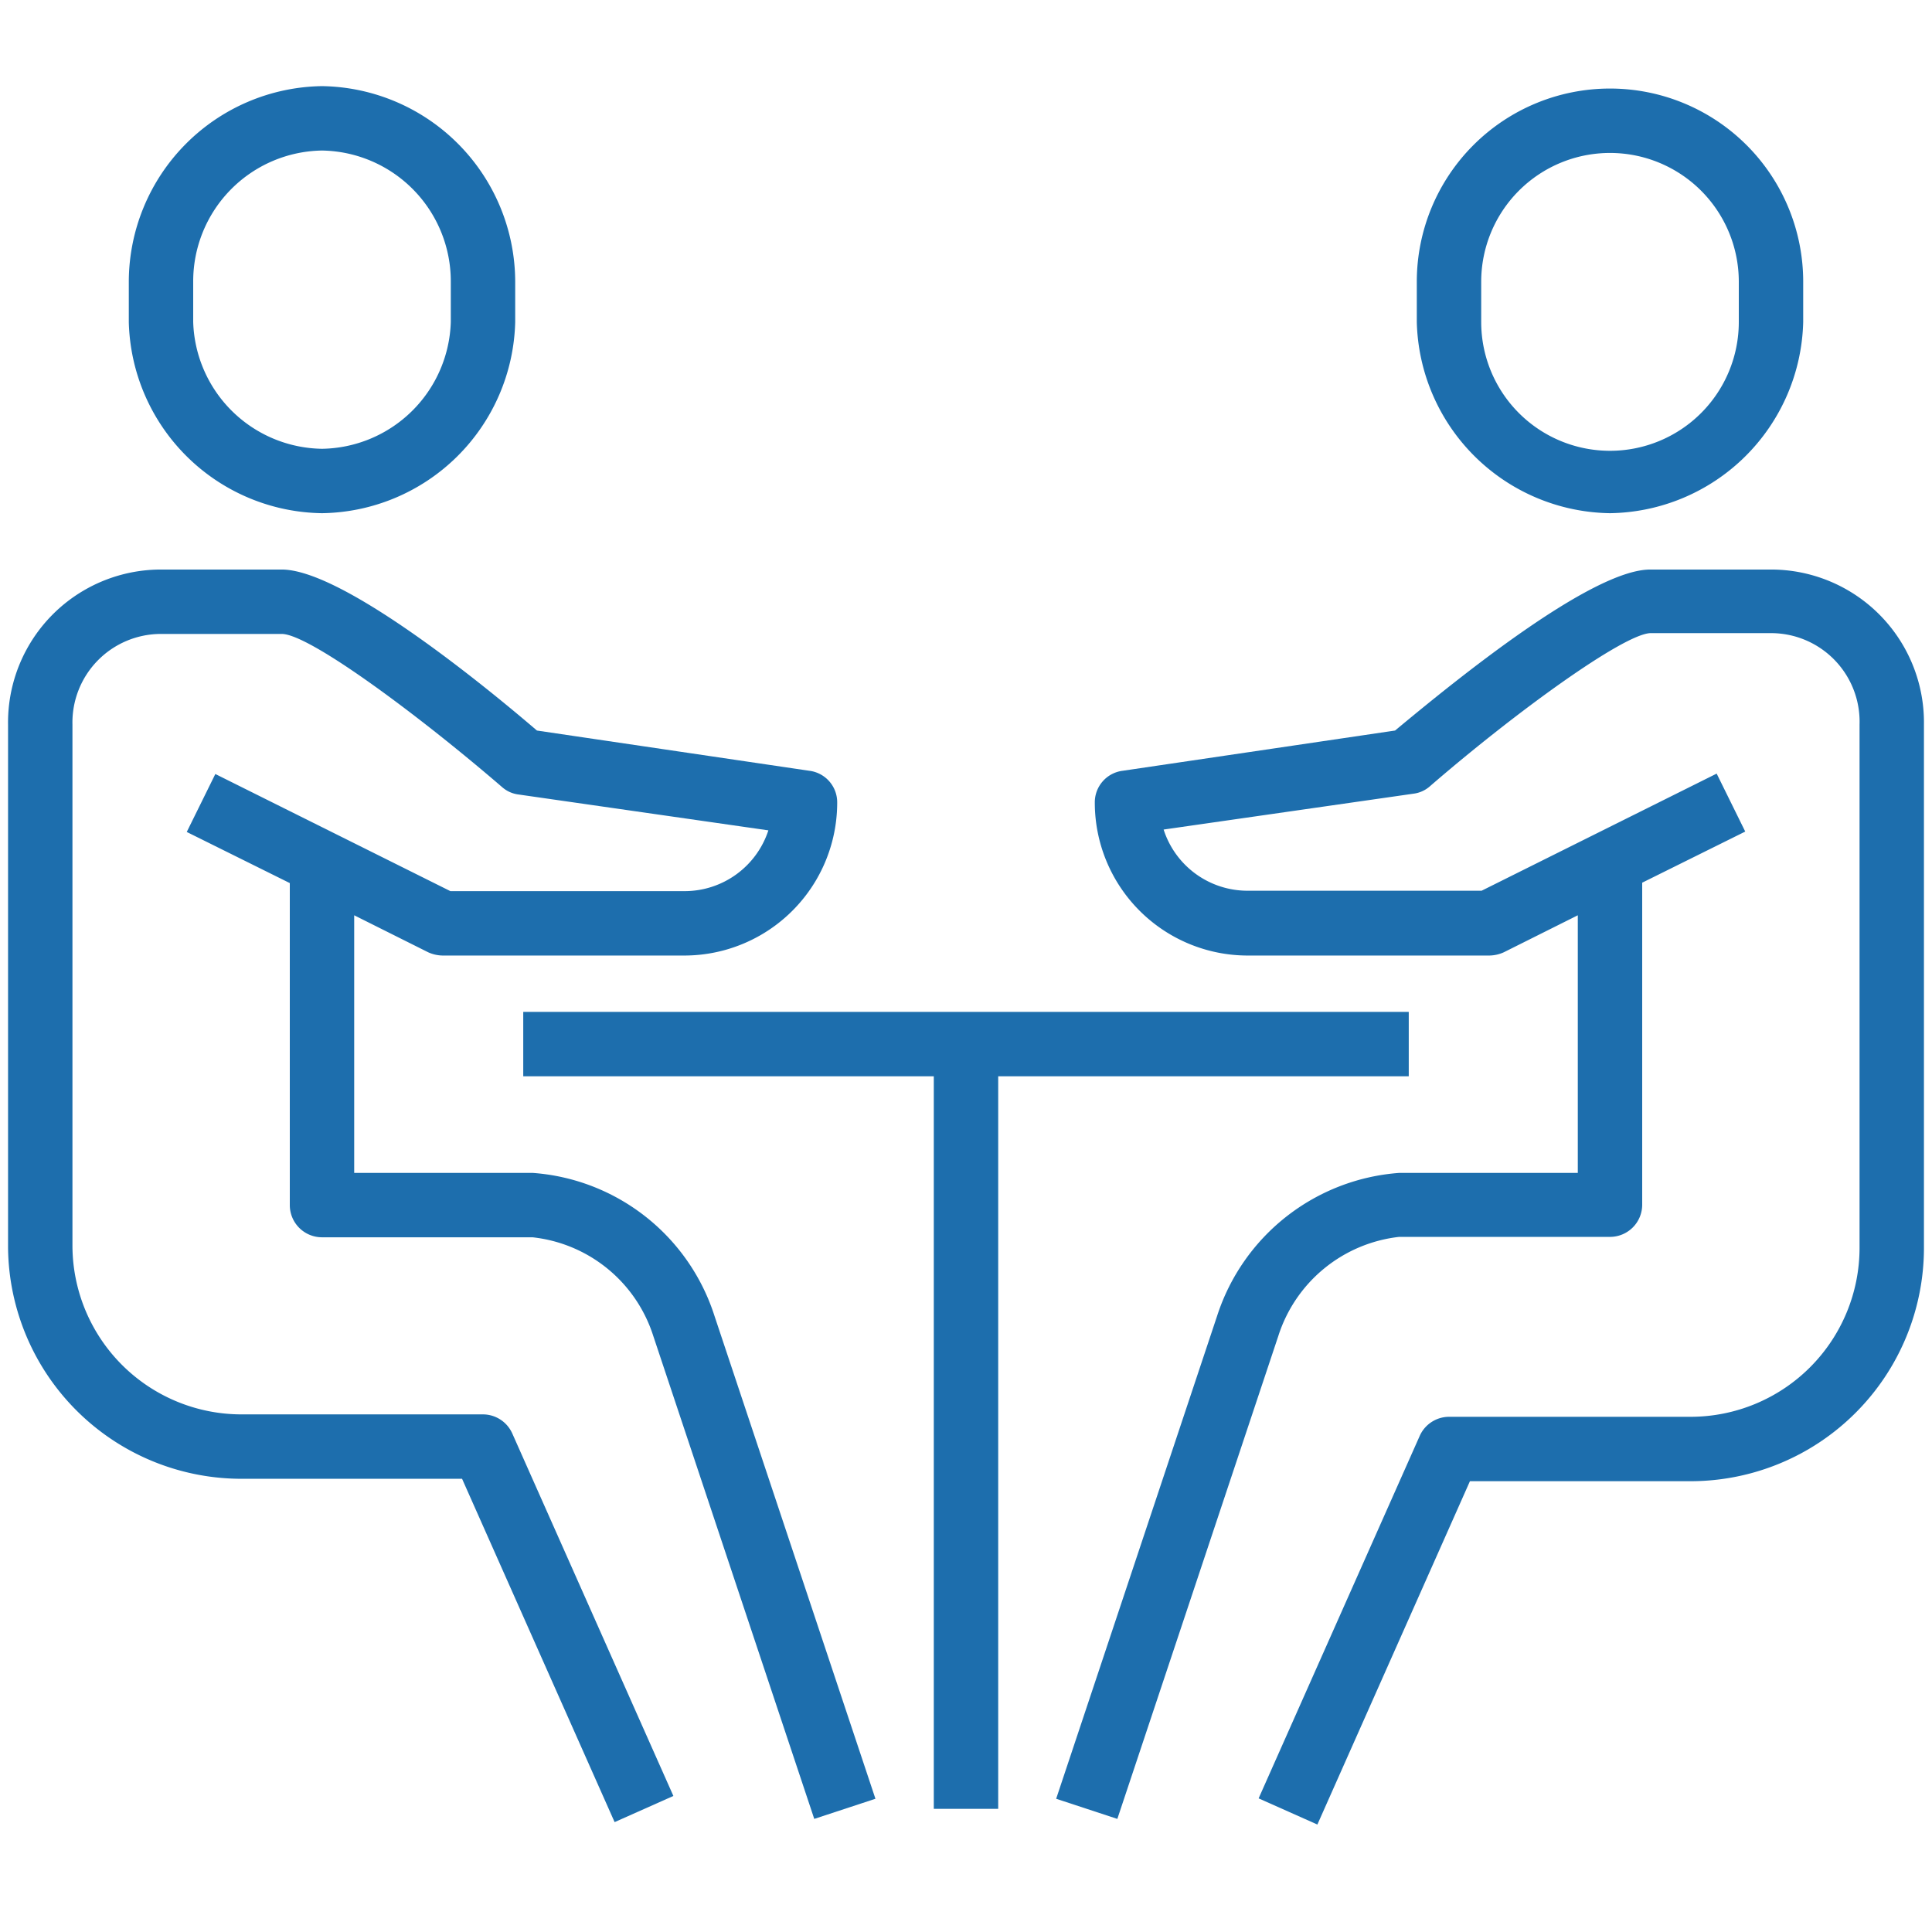
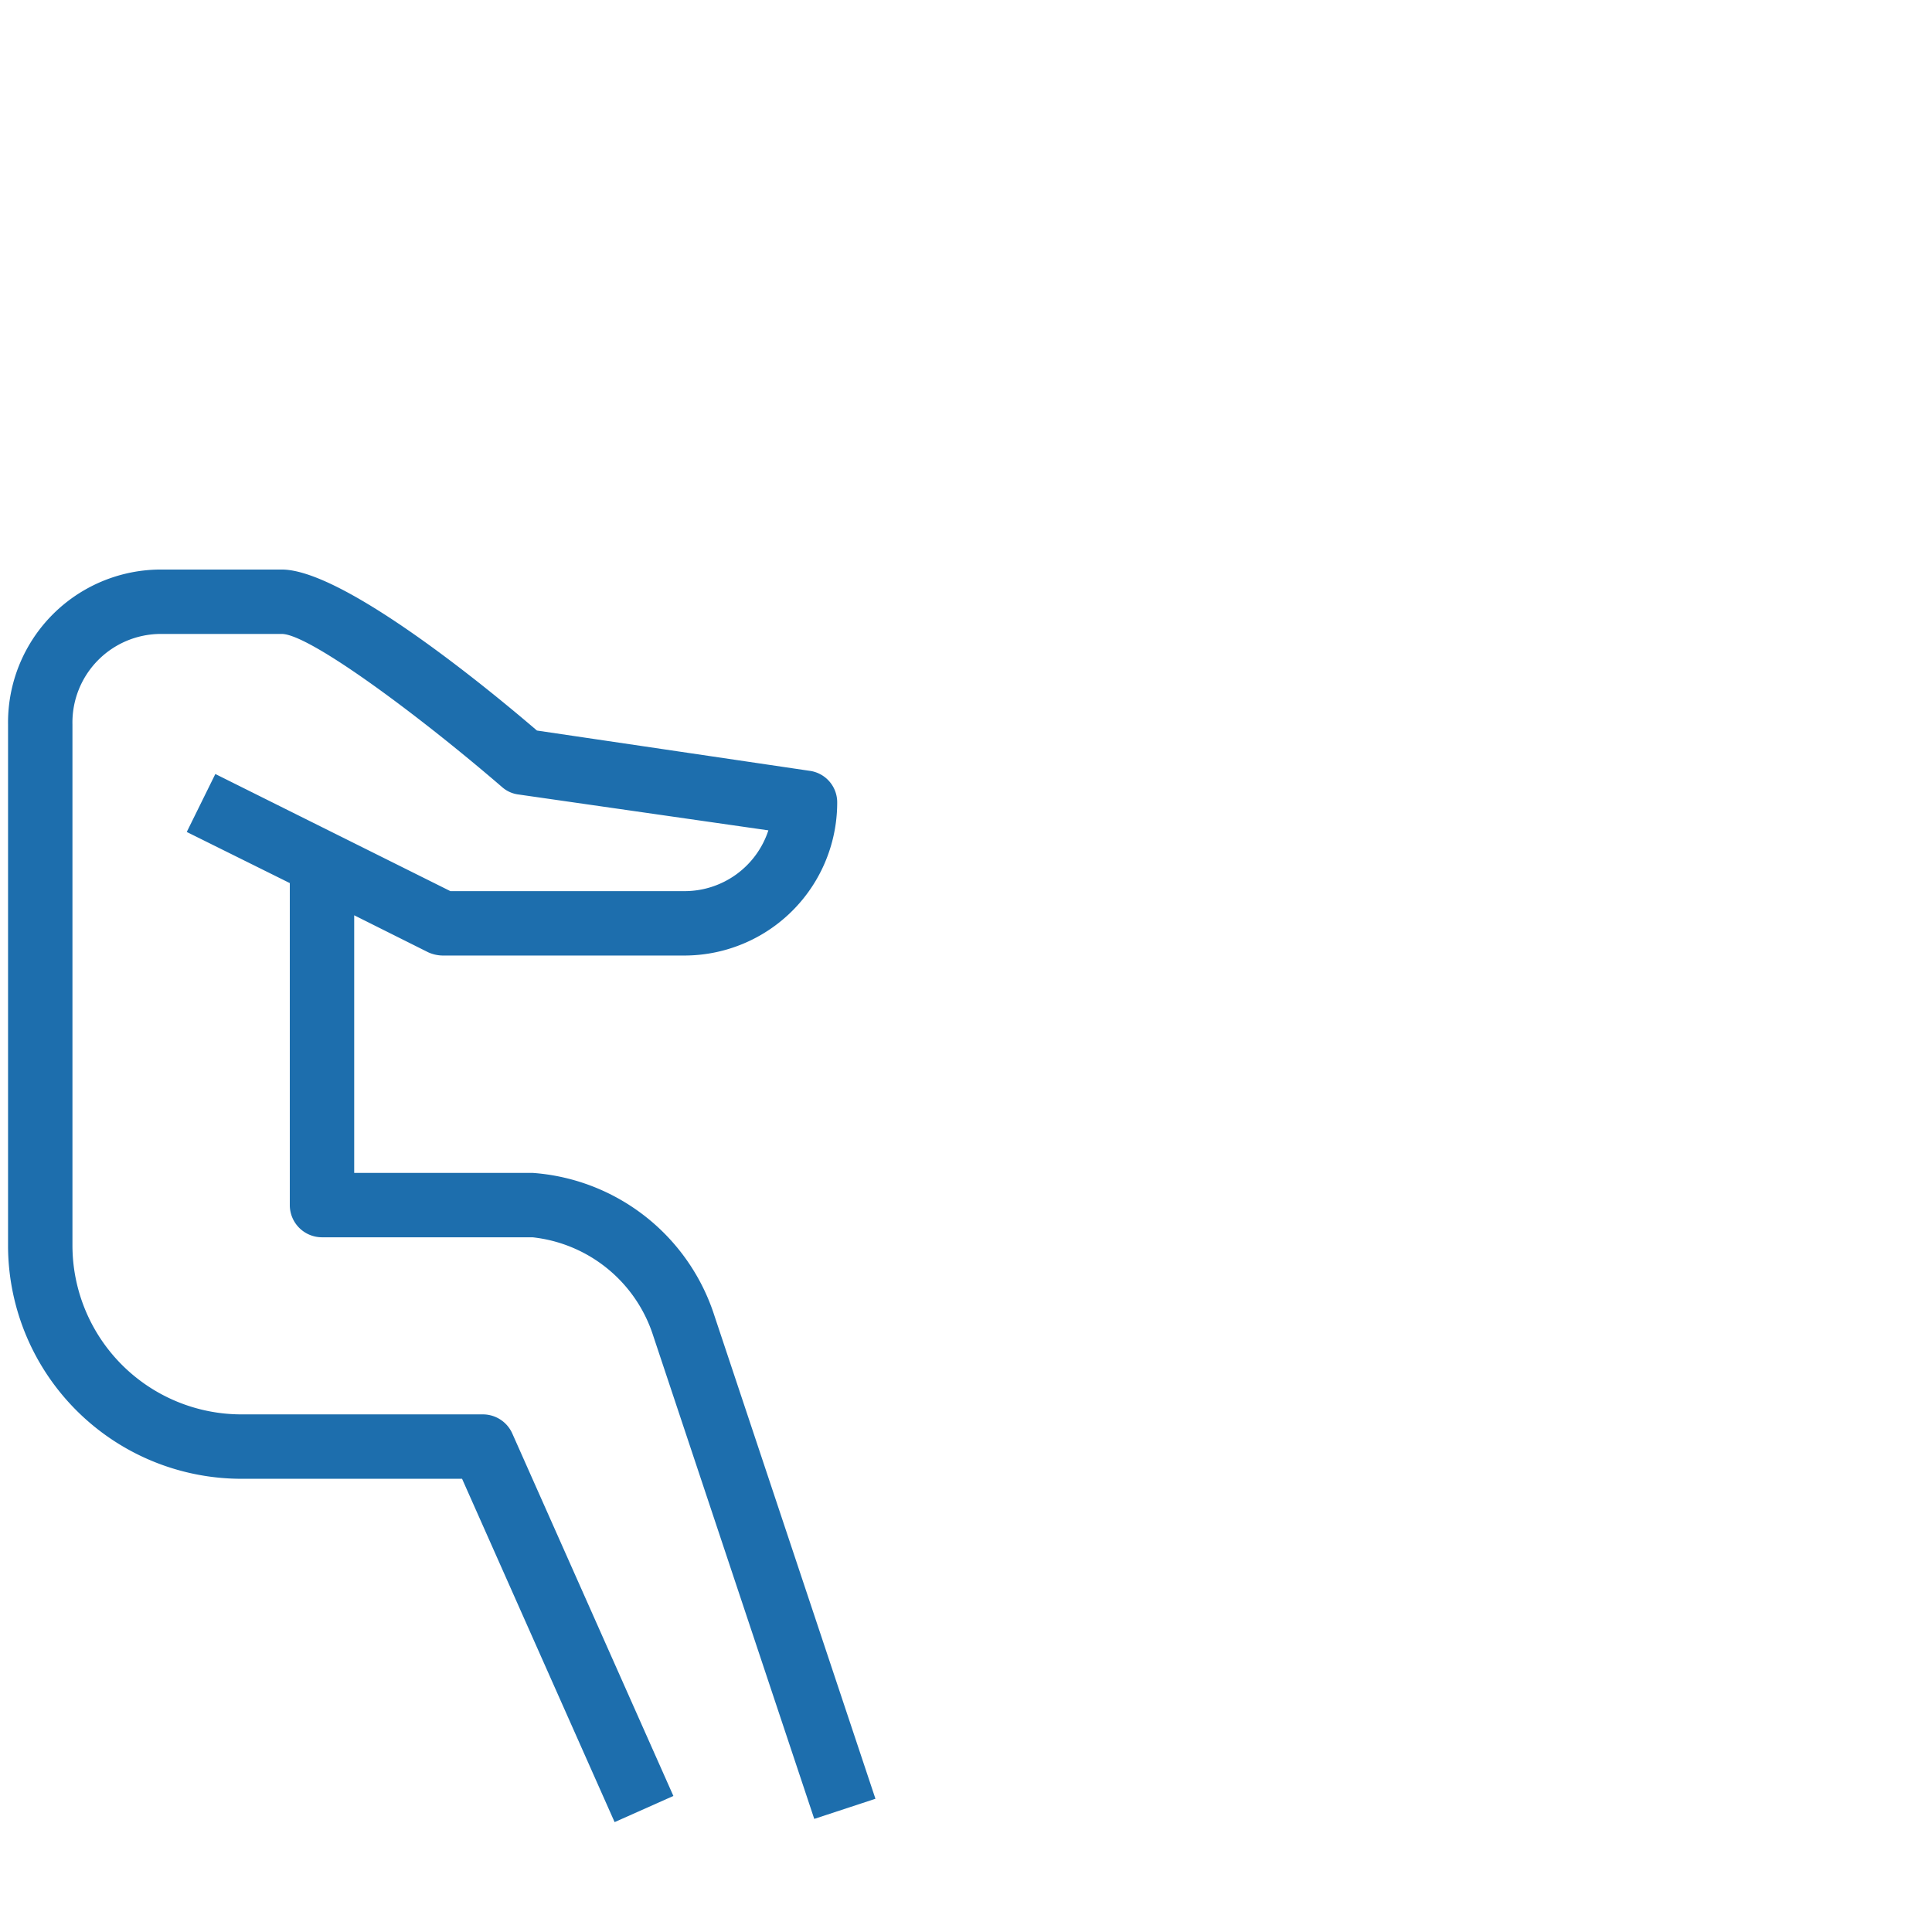
<svg xmlns="http://www.w3.org/2000/svg" width="48" height="48" viewBox="0 0 48 48">
  <title>icon-business-people-10</title>
  <g id="Warstwa_1" data-name="Warstwa 1">
    <path d="M13.23,29.14H8.8v-6.4l1.84.92a.9.9,0,0,0,.36.08h6a3.8,3.8,0,0,0,3.8-3.8.79.79,0,0,0-.69-.79l-6.77-1c-1.55-1.33-4.89-4-6.34-4H4A3.8,3.8,0,0,0,.2,18v13A5.8,5.8,0,0,0,6,36.74h5.48l3.79,8.53,1.46-.65-4-9a.8.8,0,0,0-.73-.48H6a4.2,4.2,0,0,1-4.2-4.2V18A2.2,2.2,0,0,1,4,15.75H7c.68,0,3.38,2,5.48,3.81a.76.76,0,0,0,.41.18l6.2.89A2.19,2.19,0,0,1,17,22.14H11.19L5.35,19.23l-.71,1.44L7.2,21.94v8a.8.8,0,0,0,.8.8h5.23a3.55,3.55,0,0,1,3,2.45l4,12,1.52-.5-4-12A5.13,5.13,0,0,0,13.23,29.14Z" style="fill:#1d6ead" />
-     <path d="M8,12.75A4.87,4.87,0,0,0,12.8,8V7A4.87,4.87,0,0,0,8,2.14,4.87,4.87,0,0,0,3.2,7V8A4.87,4.87,0,0,0,8,12.75ZM4.8,7A3.25,3.25,0,0,1,8,3.74,3.25,3.25,0,0,1,11.2,7V8A3.25,3.25,0,0,1,8,11.15,3.25,3.25,0,0,1,4.8,8Z" style="fill:#1d6ead" />
-     <path d="M40,12.75A4.87,4.87,0,0,0,44.8,8V7a4.8,4.8,0,1,0-9.6,0V8A4.87,4.87,0,0,0,40,12.75ZM36.8,7a3.2,3.2,0,1,1,6.4,0V8a3.2,3.2,0,0,1-6.4,0Z" style="fill:#1d6ead" />
-     <path d="M44,14.15H41c-1.45,0-4.79,2.71-6.34,4l-6.77,1a.79.79,0,0,0-.69.79,3.8,3.8,0,0,0,3.8,3.8h6a.9.9,0,0,0,.36-.08l1.84-.92v6.4H34.77a5.15,5.15,0,0,0-4.53,3.55l-4,12,1.52.5,4-12a3.57,3.57,0,0,1,3-2.46H40a.8.8,0,0,0,.8-.8v-8l2.56-1.27-.71-1.44-5.84,2.91H31a2.19,2.19,0,0,1-2.09-1.52l6.2-.89a.76.76,0,0,0,.41-.18c2.1-1.82,4.8-3.78,5.48-3.81h3A2.2,2.2,0,0,1,46.2,18v13a4.2,4.2,0,0,1-4.2,4.2H36a.8.8,0,0,0-.73.48l-4,9,1.46.65,3.79-8.53H42a5.8,5.8,0,0,0,5.8-5.8V18A3.8,3.8,0,0,0,44,14.15Z" style="fill:#1d6ead" />
-     <polygon points="35 26.74 35 25.14 24 25.14 13 25.14 13 26.74 23.2 26.74 23.2 44.94 24.8 44.94 24.8 26.74 35 26.74" style="fill:#1d6ead" />
  </g>
</svg>